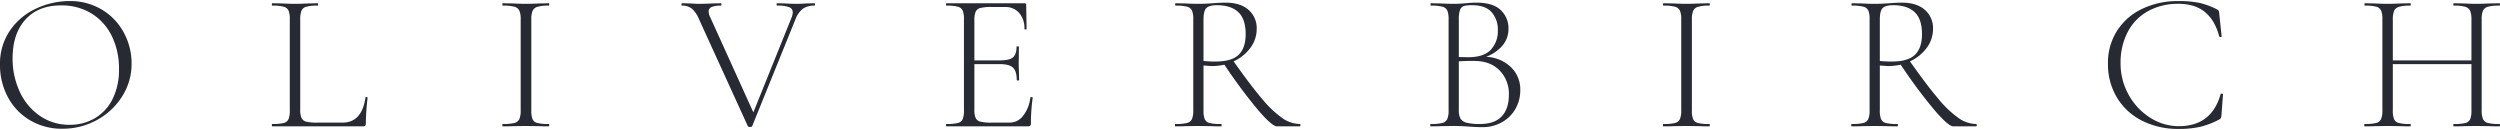
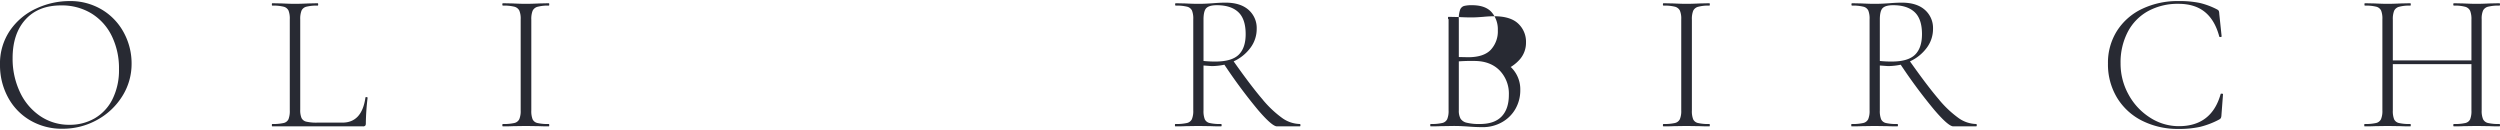
<svg xmlns="http://www.w3.org/2000/svg" id="Layer_1" data-name="Layer 1" viewBox="0 0 1000 52">
  <defs>
    <style>.cls-1{fill:#282a33;}</style>
  </defs>
  <title>Oliver Birch Logo_Navy</title>
  <path class="cls-1" d="M11.939,48.064a23.464,23.464,0,0,1-8.826-9.298A26.898,26.898,0,0,1,0,25.961,23.459,23.459,0,0,1,4.098,12.053a25.674,25.674,0,0,1,10.52-8.707A31.452,31.452,0,0,1,27.737.43,24.524,24.524,0,0,1,40.897,3.936a23.779,23.779,0,0,1,8.707,9.259,25.819,25.819,0,0,1,3.034,12.214,24.156,24.156,0,0,1-3.782,13.16A27.182,27.182,0,0,1,38.73,48.024,28.199,28.199,0,0,1,24.98,51.492,24.85,24.85,0,0,1,11.939,48.064Zm25.964-.748a18.209,18.209,0,0,0,7.092-7.643,26.009,26.009,0,0,0,2.601-12.057,29.291,29.291,0,0,0-2.877-13.199A21.661,21.661,0,0,0,36.602,5.394a22.732,22.732,0,0,0-12.175-3.23q-9.142,0-14.263,5.674Q5.042,13.51,5.043,23.282A31.127,31.127,0,0,0,7.919,36.717a23.538,23.538,0,0,0,8.077,9.653,20.493,20.493,0,0,0,11.82,3.546A19.765,19.765,0,0,0,37.902,47.316Z" />
  <path class="cls-1" d="M120.092,43.848a8.14,8.14,0,0,0,.513,3.348,2.809,2.809,0,0,0,1.891,1.458,17.392,17.392,0,0,0,4.373.394H136.955q7.801,0,9.219-10.007,0-.237.434-.198c.288.027.433.119.433.276a93.906,93.906,0,0,0-.709,10.243,1.386,1.386,0,0,1-.236.906,1.226,1.226,0,0,1-.946.276H108.903c-.106,0-.158-.157-.158-.472s.052-.473.158-.473a18.881,18.881,0,0,0,4.53-.394,2.803,2.803,0,0,0,1.97-1.537,9.047,9.047,0,0,0,.512-3.506V7.68a8.741,8.741,0,0,0-.512-3.467,2.945,2.945,0,0,0-1.97-1.537,17.294,17.294,0,0,0-4.53-.434c-.106,0-.158-.158-.158-.473s.052-.473.158-.473l3.861.079q3.31.159,5.201.158,2.128,0,5.437-.158l3.704-.079c.104,0,.158.158.158.473s-.053.473-.158.473a17.297,17.297,0,0,0-4.531.434,2.914,2.914,0,0,0-1.97,1.576,9.022,9.022,0,0,0-.513,3.506Z" />
  <path class="cls-1" d="M213.038,47.709a2.8,2.8,0,0,0,1.93,1.498,18.812,18.812,0,0,0,4.57.394c.104,0,.158.158.158.473s-.053.472-.158.472q-2.364,0-3.704-.078l-5.515-.079-5.28.079q-1.418.08-3.861.078c-.158,0-.237-.157-.237-.472s.079-.473.237-.473a18.881,18.881,0,0,0,4.53-.394,2.929,2.929,0,0,0,2.01-1.537,8.466,8.466,0,0,0,.552-3.506V7.68a8.181,8.181,0,0,0-.552-3.467,3.083,3.083,0,0,0-2.01-1.537,17.294,17.294,0,0,0-4.53-.434q-.236,0-.237-.473t.237-.473l3.861.079q3.31.159,5.28.158,2.204,0,5.515-.158l3.704-.079c.104,0,.158.158.158.473s-.053.473-.158.473a15.876,15.876,0,0,0-4.531.473,3.033,3.033,0,0,0-1.97,1.615,9.029,9.029,0,0,0-.513,3.507V44.163A8.976,8.976,0,0,0,213.038,47.709Z" />
-   <path class="cls-1" d="M326.005,1.769q0,.473-.237.473a8.067,8.067,0,0,0-4.452,1.143A9.239,9.239,0,0,0,318.203,7.68l-17.336,42.788c-.053.209-.343.315-.867.315a1.026,1.026,0,0,1-.867-.315l-19.463-42.63a11.551,11.551,0,0,0-2.876-4.334,6.074,6.074,0,0,0-3.979-1.261q-.236,0-.236-.473t.236-.473l3.388.079q2.205.159,3.31.158,2.285,0,5.438-.158l3.388-.079q.236,0,.236.473t-.236.473a9.325,9.325,0,0,0-3.664.552,1.924,1.924,0,0,0-1.222,1.891,5.577,5.577,0,0,0,.71,2.364l17.178,37.902,15.208-37.744A6.225,6.225,0,0,0,317.1,4.921a2.126,2.126,0,0,0-1.458-2.049,13.013,13.013,0,0,0-4.767-.63q-.236,0-.236-.473t.236-.473l3.152.079q2.678.159,4.728.158,1.655,0,3.703-.158l3.31-.079Q326.005,1.296,326.005,1.769Z" />
-   <path class="cls-1" d="M412.608,38.844q.473.04.473.276a72.364,72.364,0,0,0-.71,10.243,1.246,1.246,0,0,1-.276.906,1.375,1.375,0,0,1-.985.276H378.566c-.106,0-.158-.157-.158-.472s.052-.473.158-.473a18.881,18.881,0,0,0,4.53-.394,2.803,2.803,0,0,0,1.97-1.537,9.047,9.047,0,0,0,.512-3.506V7.68a8.741,8.741,0,0,0-.512-3.467,2.945,2.945,0,0,0-1.97-1.537,17.294,17.294,0,0,0-4.53-.434c-.106,0-.158-.158-.158-.473s.052-.473.158-.473h31.204a.627.627,0,0,1,.709.71l.158,9.535c0,.158-.145.236-.434.236s-.433-.079-.433-.236a9.185,9.185,0,0,0-2.128-6.383,7.167,7.167,0,0,0-5.595-2.364h-5.437a17.978,17.978,0,0,0-4.413.394,2.807,2.807,0,0,0-1.93,1.498,8.711,8.711,0,0,0-.513,3.467V24.148h10.402q3.624,0,5.043-1.221t1.418-4.216c0-.104.158-.158.473-.158s.473.053.473.158l-.079,6.225q0,2.287.079,3.389l.078,3.703c0,.106-.158.158-.473.158s-.473-.052-.473-.158q0-3.546-1.497-4.964-1.498-1.418-5.279-1.418H389.755V43.848a8.137,8.137,0,0,0,.513,3.348,2.809,2.809,0,0,0,1.891,1.458,17.839,17.839,0,0,0,4.452.394h7.249a6.753,6.753,0,0,0,5.398-2.757,14.432,14.432,0,0,0,2.877-7.25Q412.135,38.804,412.608,38.844Z" />
  <path class="cls-1" d="M520.173,50.074c0,.315-.08.472-.237.472h-9.141q-1.971,0-7.604-6.58a208.738,208.738,0,0,1-13.435-18.084,25.523,25.523,0,0,1-4.965.552q-.315,0-3.388-.237V44.163a8.99,8.99,0,0,0,.512,3.546,2.8,2.8,0,0,0,1.93,1.498,18.816,18.816,0,0,0,4.571.394c.158,0,.237.158.237.473s-.079.472-.237.472q-2.364,0-3.783-.078l-5.358-.079-5.201.079q-1.418.08-3.94.078c-.106,0-.158-.157-.158-.472s.052-.473.158-.473a19.35,19.35,0,0,0,4.61-.394,2.93,2.93,0,0,0,2.01-1.537,8.479,8.479,0,0,0,.551-3.506V7.68a8.739,8.739,0,0,0-.512-3.467,2.945,2.945,0,0,0-1.97-1.537,17.295,17.295,0,0,0-4.531-.434q-.236,0-.237-.473t.237-.473l3.783.079q3.15.159,5.201.158,1.732,0,3.27-.079,1.537-.077,2.64-.158,2.837-.236,5.043-.236,5.909,0,9.181,2.876a9.639,9.639,0,0,1,3.27,7.604,12.541,12.541,0,0,1-2.522,7.604,17.301,17.301,0,0,1-6.698,5.398q6.776,9.615,11.347,14.972a42.349,42.349,0,0,0,8.117,7.723A12.597,12.597,0,0,0,519.936,49.6C520.093,49.6,520.173,49.759,520.173,50.074ZM486.132,24.621q6.539,0,9.338-2.719,2.796-2.718,2.797-8.235,0-6.067-2.954-8.825t-8.55-2.758q-2.995,0-4.177,1.103t-1.182,4.65V24.385A44.465,44.465,0,0,0,486.132,24.621Z" />
-   <path class="cls-1" d="M604.333,26.827a12.288,12.288,0,0,1,3.783,9.141,14.929,14.929,0,0,1-1.97,7.643,14.119,14.119,0,0,1-5.437,5.319,15.447,15.447,0,0,1-7.643,1.93q-2.681,0-5.674-.237c-.737-.053-1.604-.104-2.602-.157s-2.127-.079-3.387-.079l-5.202.079q-1.418.08-3.939.078c-.106,0-.158-.157-.158-.472s.052-.473.158-.473a19.343,19.343,0,0,0,4.609-.394,2.93,2.93,0,0,0,2.01-1.537,8.465,8.465,0,0,0,.552-3.506V7.68a8.75,8.75,0,0,0-.513-3.467,2.943,2.943,0,0,0-1.97-1.537,17.311,17.311,0,0,0-4.532-.434q-.235,0-.235-.473t.235-.473l3.783.079q3.152.159,5.202.158,1.419,0,2.679-.079,1.261-.077,2.206-.158,2.442-.236,4.334-.236,6.54,0,9.652,2.954a9.929,9.929,0,0,1,3.113,7.526,10.085,10.085,0,0,1-2.443,6.737,15.821,15.821,0,0,1-6.539,4.453A15.037,15.037,0,0,1,604.333,26.827ZM585.579,2.4a2.47,2.47,0,0,0-1.537,1.498,10.789,10.789,0,0,0-.513,3.94V22.809l3.704.079q6.224,0,9.062-2.955a10.847,10.847,0,0,0,2.837-7.841,10.461,10.461,0,0,0-2.482-7.21q-2.482-2.796-7.841-2.798A11.99,11.99,0,0,0,585.579,2.4Zm15.091,44.166q2.875-3.032,2.876-8.628a13.321,13.321,0,0,0-3.665-9.732q-3.665-3.741-9.889-3.822-2.917-.078-6.462.158V44.163a6.526,6.526,0,0,0,.671,3.27,3.937,3.937,0,0,0,2.481,1.655,20.546,20.546,0,0,0,5.28.513Q597.793,49.6,600.669,46.566Z" />
+   <path class="cls-1" d="M604.333,26.827a12.288,12.288,0,0,1,3.783,9.141,14.929,14.929,0,0,1-1.97,7.643,14.119,14.119,0,0,1-5.437,5.319,15.447,15.447,0,0,1-7.643,1.93q-2.681,0-5.674-.237c-.737-.053-1.604-.104-2.602-.157s-2.127-.079-3.387-.079l-5.202.079q-1.418.08-3.939.078c-.106,0-.158-.157-.158-.472s.052-.473.158-.473a19.343,19.343,0,0,0,4.609-.394,2.93,2.93,0,0,0,2.01-1.537,8.465,8.465,0,0,0,.552-3.506V7.68q-.235,0-.235-.473t.235-.473l3.783.079q3.152.159,5.202.158,1.419,0,2.679-.079,1.261-.077,2.206-.158,2.442-.236,4.334-.236,6.54,0,9.652,2.954a9.929,9.929,0,0,1,3.113,7.526,10.085,10.085,0,0,1-2.443,6.737,15.821,15.821,0,0,1-6.539,4.453A15.037,15.037,0,0,1,604.333,26.827ZM585.579,2.4a2.47,2.47,0,0,0-1.537,1.498,10.789,10.789,0,0,0-.513,3.94V22.809l3.704.079q6.224,0,9.062-2.955a10.847,10.847,0,0,0,2.837-7.841,10.461,10.461,0,0,0-2.482-7.21q-2.482-2.796-7.841-2.798A11.99,11.99,0,0,0,585.579,2.4Zm15.091,44.166q2.875-3.032,2.876-8.628a13.321,13.321,0,0,0-3.665-9.732q-3.665-3.741-9.889-3.822-2.917-.078-6.462.158V44.163a6.526,6.526,0,0,0,.671,3.27,3.937,3.937,0,0,0,2.481,1.655,20.546,20.546,0,0,0,5.28.513Q597.793,49.6,600.669,46.566Z" />
  <path class="cls-1" d="M677.265,47.709a2.801,2.801,0,0,0,1.93,1.498,18.823,18.823,0,0,0,4.571.394c.105,0,.157.158.157.473s-.052.472-.157.472q-2.364,0-3.704-.078l-5.515-.079-5.28.079q-1.418.08-3.861.078c-.158,0-.237-.157-.237-.472s.079-.473.237-.473a18.885,18.885,0,0,0,4.53-.394,2.93,2.93,0,0,0,2.01-1.537,8.491,8.491,0,0,0,.551-3.506V7.68a8.206,8.206,0,0,0-.551-3.467,3.084,3.084,0,0,0-2.01-1.537,17.298,17.298,0,0,0-4.53-.434c-.158,0-.237-.158-.237-.473s.079-.473.237-.473l3.861.079q3.31.159,5.28.158,2.204,0,5.515-.158l3.704-.079c.105,0,.157.158.157.473s-.052.473-.157.473a15.864,15.864,0,0,0-4.53.473A3.035,3.035,0,0,0,677.265,4.33a9.047,9.047,0,0,0-.511,3.507V44.163A8.994,8.994,0,0,0,677.265,47.709Z" />
  <path class="cls-1" d="M790.703,50.074c0,.315-.08.472-.237.472h-9.141q-1.971,0-7.604-6.58a208.761,208.761,0,0,1-13.435-18.084,25.519,25.519,0,0,1-4.965.552q-.315,0-3.389-.237V44.163a8.989,8.989,0,0,0,.513,3.546,2.801,2.801,0,0,0,1.93,1.498,18.816,18.816,0,0,0,4.571.394c.157,0,.235.158.235.473s-.079.472-.235.472q-2.364,0-3.782-.078l-5.359-.079-5.202.079q-1.418.08-3.939.078c-.106,0-.158-.157-.158-.472s.052-.473.158-.473a19.343,19.343,0,0,0,4.609-.394,2.93,2.93,0,0,0,2.01-1.537,8.464,8.464,0,0,0,.552-3.506V7.68a8.752,8.752,0,0,0-.513-3.467,2.944,2.944,0,0,0-1.97-1.537,17.31,17.31,0,0,0-4.532-.434q-.235,0-.235-.473t.235-.473l3.783.079q3.152.159,5.202.158,1.731,0,3.27-.079,1.536-.077,2.639-.158,2.837-.236,5.043-.236,5.911,0,9.18,2.876a9.635,9.635,0,0,1,3.271,7.604,12.541,12.541,0,0,1-2.522,7.604,17.293,17.293,0,0,1-6.699,5.398q6.777,9.615,11.347,14.972a42.349,42.349,0,0,0,8.117,7.723A12.597,12.597,0,0,0,790.466,49.6C790.623,49.6,790.703,49.759,790.703,50.074ZM756.661,24.621q6.542,0,9.338-2.719,2.795-2.718,2.798-8.235,0-6.067-2.956-8.825t-8.55-2.758q-2.994,0-4.176,1.103t-1.182,4.65V24.385A44.48,44.48,0,0,0,756.661,24.621Z" />
  <path class="cls-1" d="M879.906,1.179a30.23,30.23,0,0,1,7.013,2.639,2.079,2.079,0,0,1,.591.512,4.075,4.075,0,0,1,.198,1.222l.946,8.983c0,.158-.146.25-.434.276s-.46-.04-.511-.198q-1.736-6.539-5.753-9.811-4.018-3.269-10.559-3.27a24.63,24.63,0,0,0-12.174,2.915,20.131,20.131,0,0,0-8.117,8.314,26.334,26.334,0,0,0-2.876,12.568A25.466,25.466,0,0,0,851.42,37.82a25.011,25.011,0,0,0,8.589,9.219,21.161,21.161,0,0,0,11.545,3.428q13.079,0,16.704-12.845c0-.104.13-.158.395-.158.366,0,.551.079.551.237l-.63,8.353a3.151,3.151,0,0,1-.235,1.182,2.326,2.326,0,0,1-.63.55,32.949,32.949,0,0,1-7.684,2.956,38.539,38.539,0,0,1-8.55.827,31.763,31.763,0,0,1-14.617-3.27,24.514,24.514,0,0,1-10.046-9.219,25.735,25.735,0,0,1-3.626-13.672,23.757,23.757,0,0,1,3.626-13.08,24.088,24.088,0,0,1,10.046-8.786A32.916,32.916,0,0,1,871.395.43,39.725,39.725,0,0,1,879.906,1.179Z" />
  <path class="cls-1" d="M1000,50.074c0,.315-.08.472-.237.472q-2.444,0-3.782-.078l-5.28-.079-5.437.079q-1.341.08-3.703.078c-.158,0-.237-.157-.237-.472s.078-.473.237-.473a18.817,18.817,0,0,0,4.57-.394,2.801,2.801,0,0,0,1.93-1.498,9.013,9.013,0,0,0,.513-3.546V25.646h-31.442V44.163a8.989,8.989,0,0,0,.513,3.546,2.801,2.801,0,0,0,1.93,1.498,18.815,18.815,0,0,0,4.571.394c.104,0,.157.158.157.473s-.053.472-.157.472q-2.364,0-3.782-.078l-5.359-.079-5.202.079q-1.418.08-3.939.078c-.106,0-.158-.157-.158-.472s.052-.473.158-.473a18.885,18.885,0,0,0,4.53-.394,2.93,2.93,0,0,0,2.01-1.537,8.492,8.492,0,0,0,.551-3.506V7.68a8.756,8.756,0,0,0-.511-3.467,2.946,2.946,0,0,0-1.971-1.537,17.29,17.29,0,0,0-4.53-.434c-.105,0-.157-.158-.157-.473s.052-.473.157-.473l3.861.079q3.31.159,5.202.158,2.127,0,5.437-.158l3.704-.079c.104,0,.157.158.157.473s-.053.473-.157.473a15.882,15.882,0,0,0-4.532.473,3.036,3.036,0,0,0-1.97,1.615,9.042,9.042,0,0,0-.513,3.507V24.148h31.442V7.837a9.067,9.067,0,0,0-.513-3.507,3.039,3.039,0,0,0-1.97-1.615,15.878,15.878,0,0,0-4.531-.473c-.158,0-.237-.158-.237-.473s.078-.473.237-.473l3.703.079q3.31.159,5.437.158,1.969,0,5.28-.158l3.782-.079c.157,0,.237.158.237.473s-.08.473-.237.473a17.283,17.283,0,0,0-4.53.434,3.077,3.077,0,0,0-2.01,1.537,8.185,8.185,0,0,0-.551,3.467V44.163a8.469,8.469,0,0,0,.551,3.506,2.924,2.924,0,0,0,2.01,1.537,18.869,18.869,0,0,0,4.53.394C999.92,49.6,1000,49.759,1000,50.074Z" />
</svg>